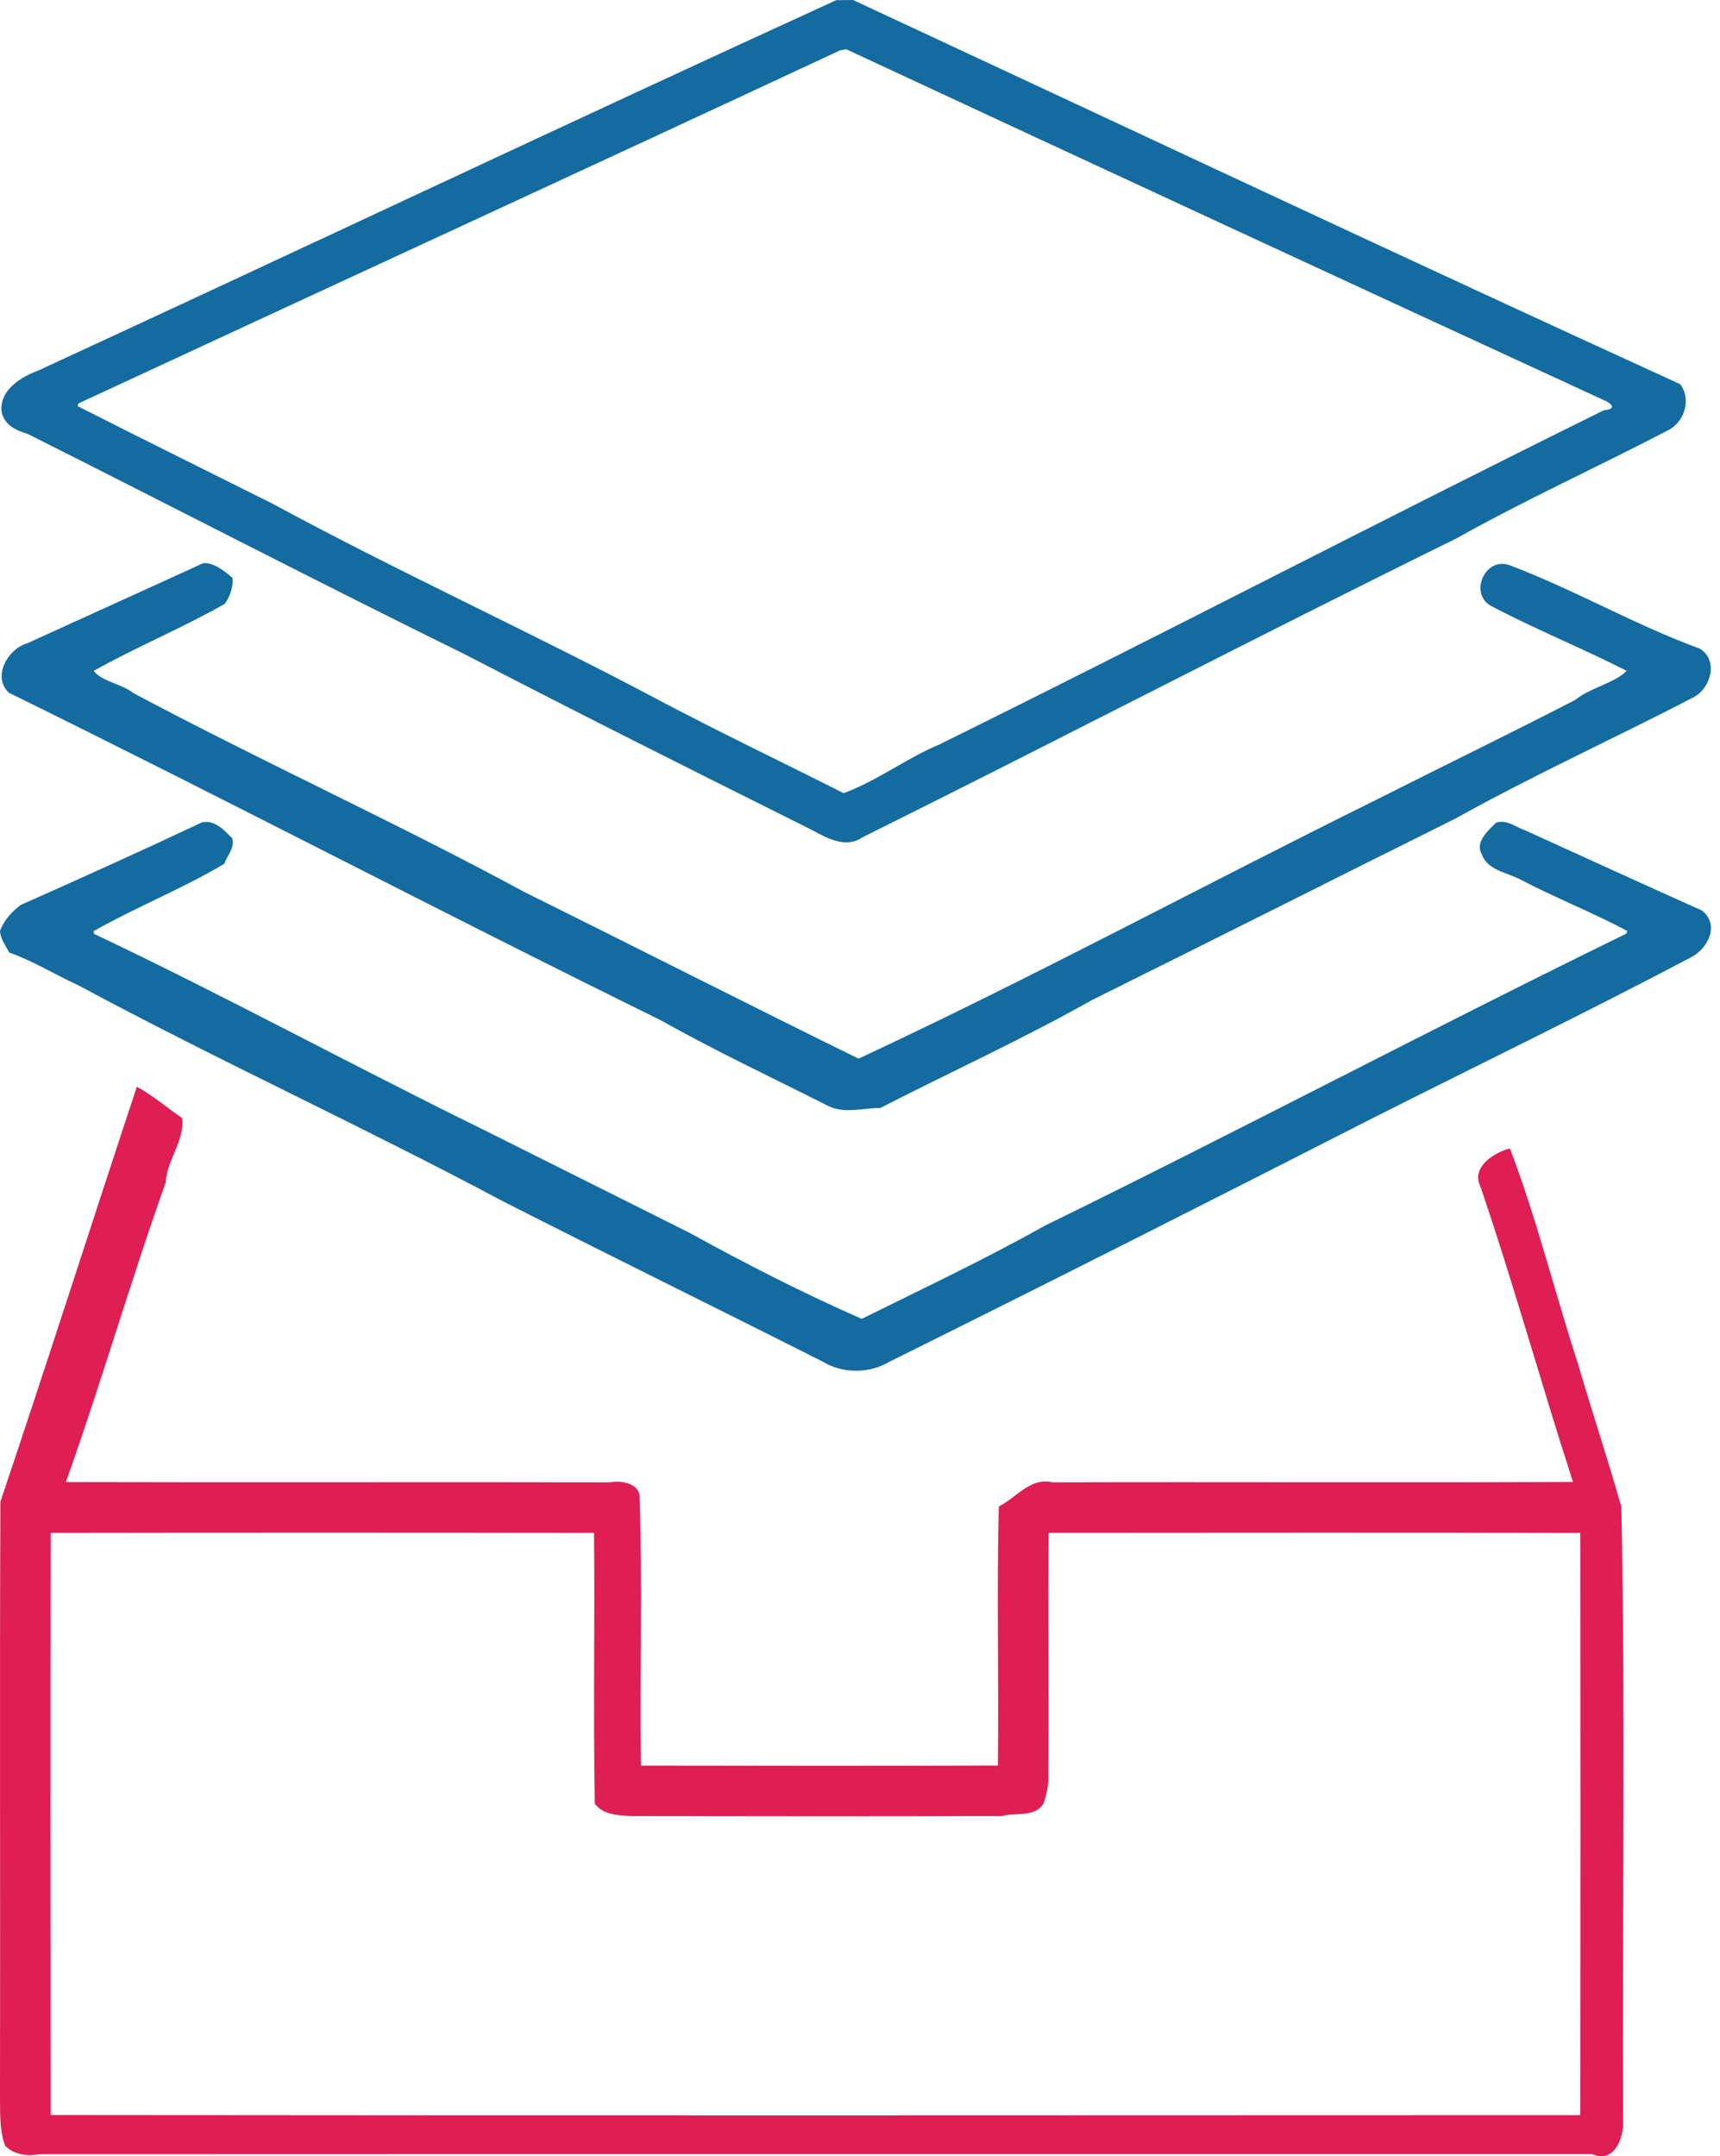
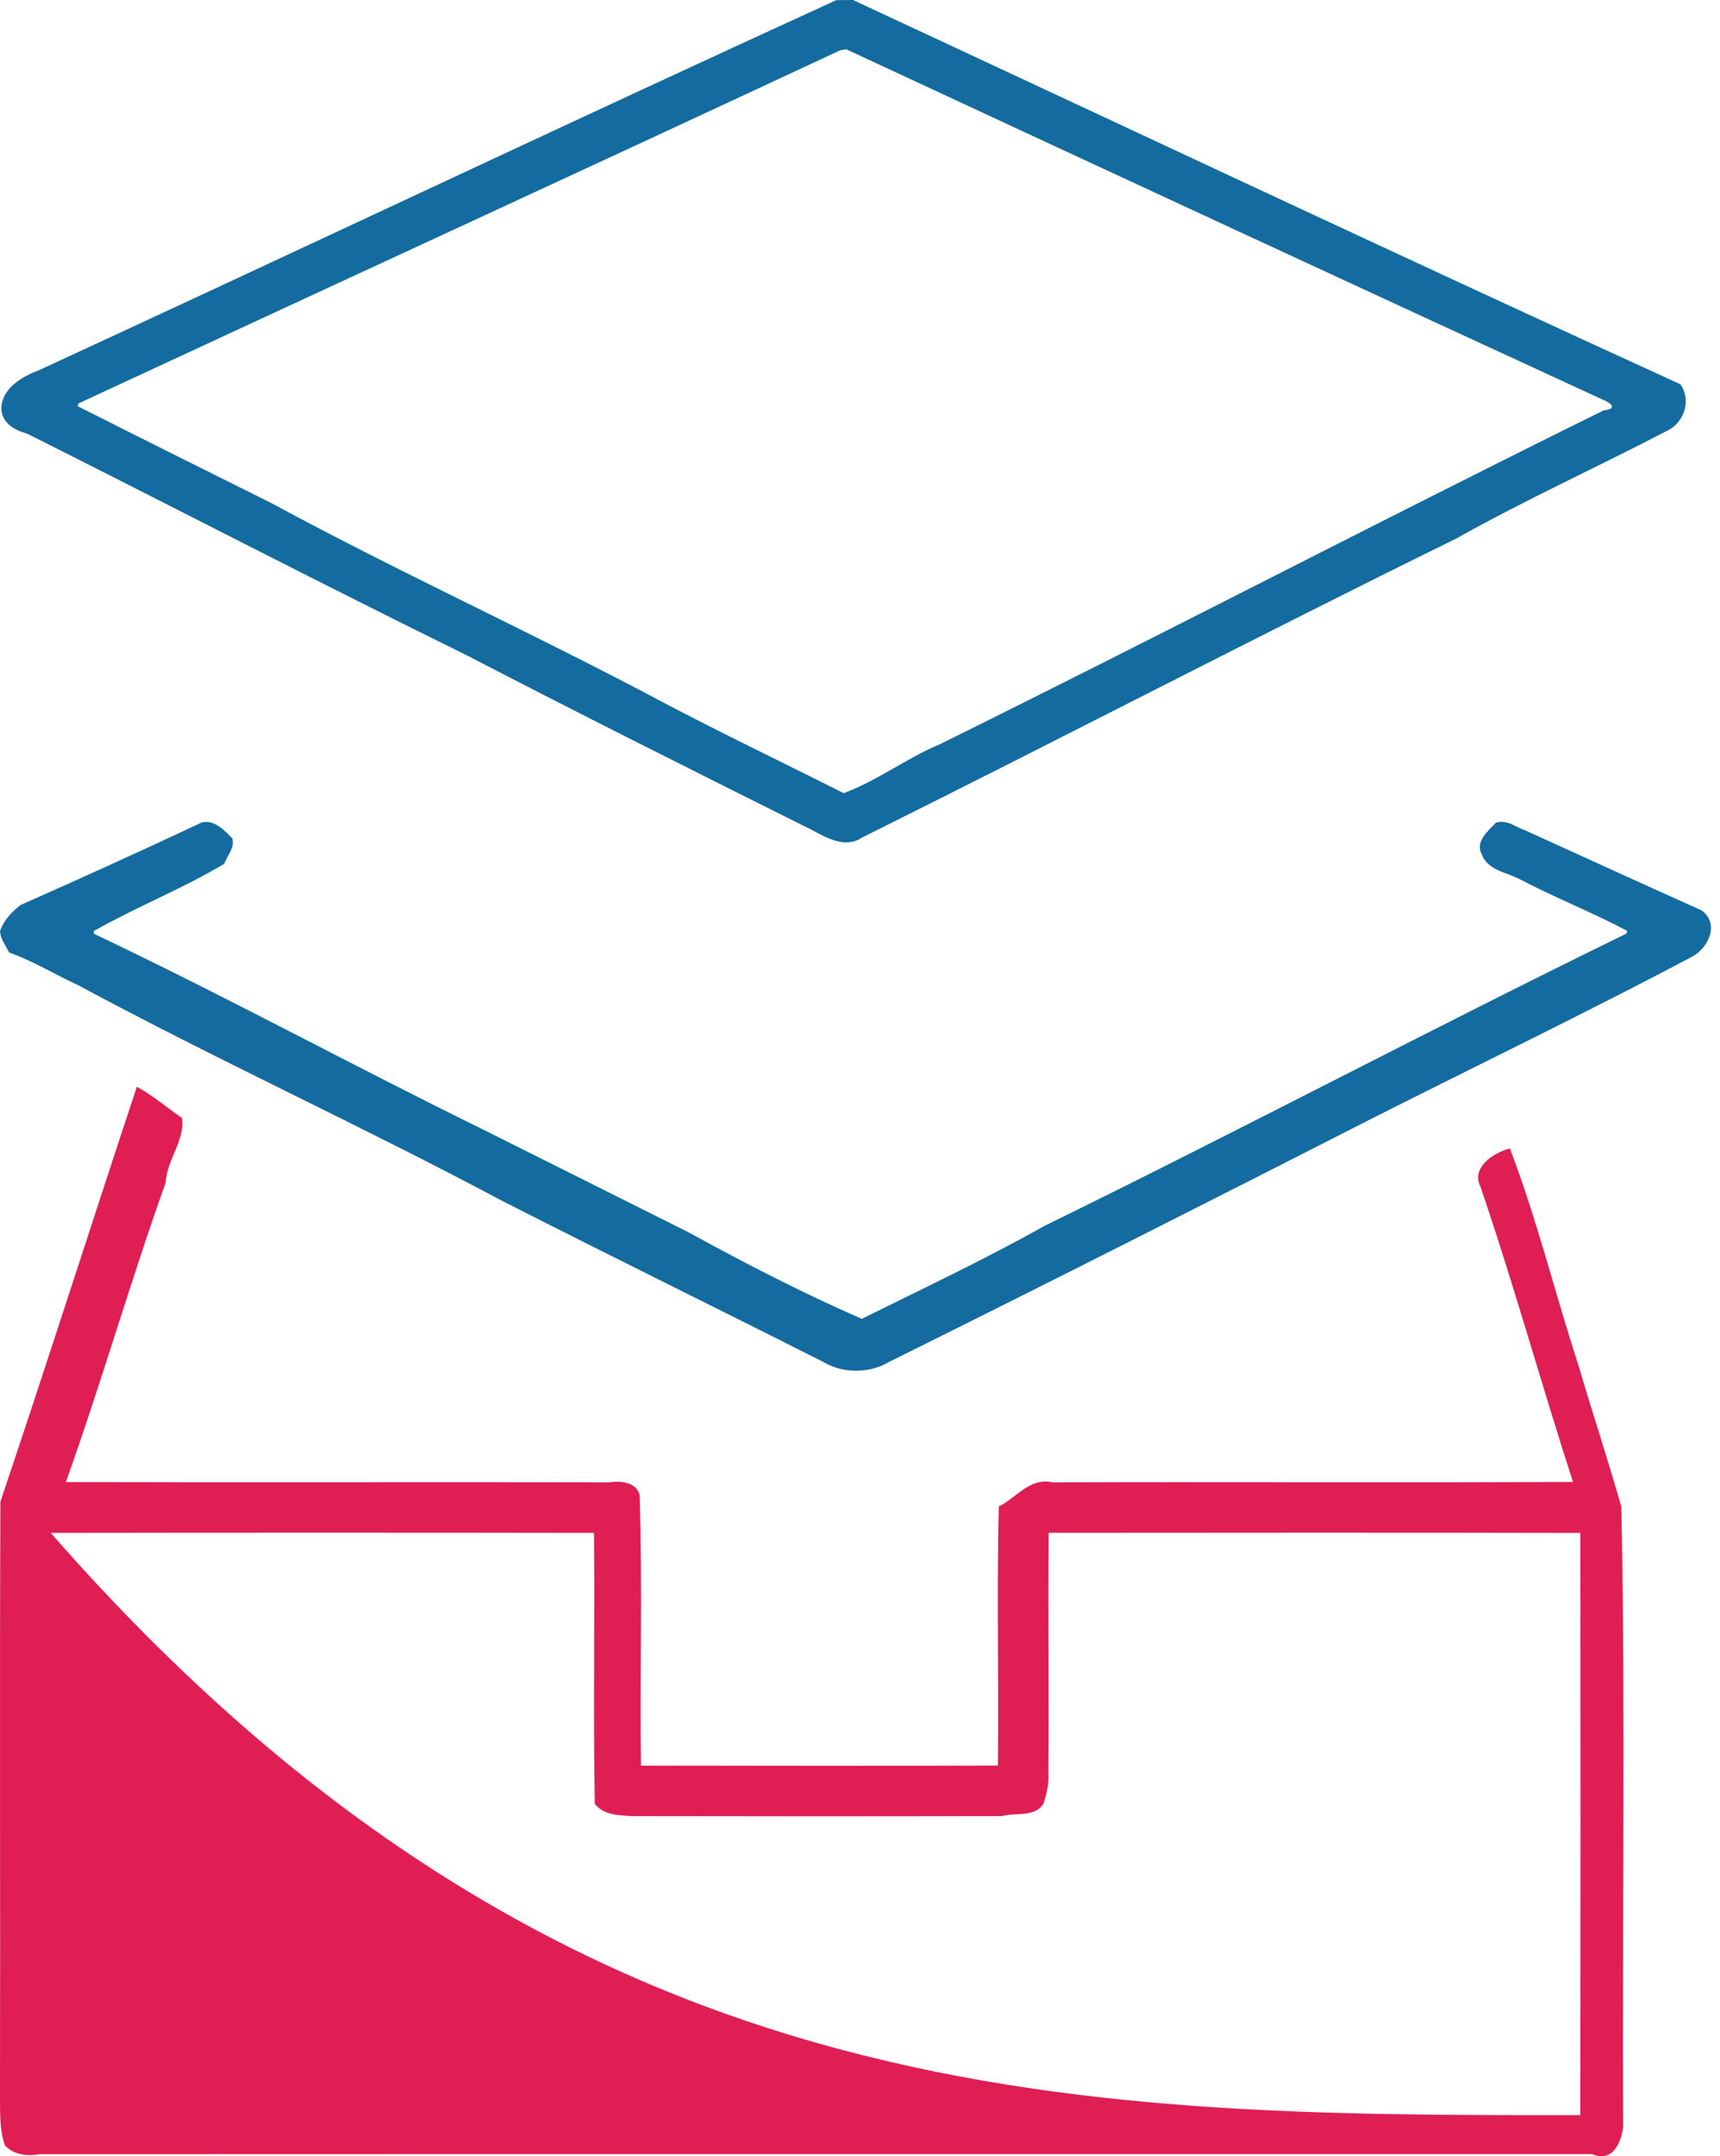
<svg xmlns="http://www.w3.org/2000/svg" width="75" height="94" viewBox="0 0 75 94" fill="none">
  <path d="M36.465 0.007L37.198 0C49.216 5.594 61.212 11.241 73.269 16.751C73.747 17.403 73.466 18.336 72.802 18.723C69.715 20.335 66.537 21.773 63.5 23.476C54.822 27.741 46.253 32.206 37.596 36.509C36.871 37.008 36.043 36.527 35.389 36.175C30.352 33.662 25.318 31.143 20.322 28.552C13.909 25.4 7.57 22.111 1.187 18.906C0.645 18.757 0.101 18.466 0.059 17.836C0.052 16.962 0.926 16.429 1.669 16.153C13.28 10.797 24.837 5.323 36.465 0.007ZM36.629 2.196C25.574 7.354 14.489 12.447 3.427 17.585L3.381 17.704C6.2 19.131 9.031 20.533 11.857 21.945C17.467 24.983 23.29 27.623 28.92 30.623C31.515 31.989 34.165 33.254 36.785 34.578C38.247 34.043 39.529 33.049 40.978 32.447C50.669 27.663 60.244 22.667 69.934 17.887C70.64 17.814 70.117 17.504 69.888 17.423C58.881 12.352 47.883 7.259 36.898 2.147C36.83 2.159 36.696 2.184 36.629 2.196Z" fill="#136B9F" />
-   <path d="M8.861 24.551C9.308 24.514 9.8 24.893 10.142 25.2C10.171 25.589 10.029 26.014 9.797 26.328C7.938 27.384 5.95 28.2 4.087 29.247C4.438 29.71 5.29 29.804 5.799 30.205C11.427 33.207 17.25 35.847 22.86 38.884C27.724 41.295 32.563 43.759 37.438 46.151C45.075 42.592 52.54 38.556 60.112 34.817C62.965 33.375 65.845 31.979 68.686 30.513C69.336 29.975 70.391 29.794 70.93 29.245C68.976 28.248 66.915 27.423 64.978 26.394C64.043 25.826 64.797 24.211 65.87 24.658C68.669 25.716 71.295 27.245 74.116 28.276C74.959 28.789 74.59 30.034 73.822 30.41C70.396 32.188 66.873 33.786 63.5 35.666C58.188 38.312 52.889 40.979 47.575 43.618C44.58 45.308 41.443 46.732 38.383 48.303C37.623 48.298 36.771 48.578 36.067 48.19C33.635 46.961 31.163 45.803 28.789 44.465C19.277 39.794 9.898 34.87 0.388 30.2C-0.359 29.501 0.344 28.283 1.189 28.044C3.744 26.876 6.307 25.723 8.861 24.551Z" fill="#136B9F" />
  <path d="M8.806 35.851C9.357 35.73 9.785 36.195 10.13 36.551C10.245 36.955 9.909 37.299 9.777 37.658C7.944 38.752 5.94 39.538 4.086 40.591L4.098 40.709C9.799 43.412 15.335 46.431 20.999 49.209C24.006 50.716 27.018 52.215 30.025 53.723C32.486 55.076 35.024 56.38 37.577 57.495C40.247 56.172 42.95 54.898 45.549 53.439C54.048 49.28 62.409 44.856 70.911 40.704L70.957 40.584C69.421 39.766 67.797 39.133 66.256 38.322C65.677 38.027 64.861 37.931 64.614 37.247C64.306 36.71 64.883 36.214 65.232 35.867C65.698 35.706 66.101 36.066 66.52 36.205C69.081 37.37 71.646 38.545 74.208 39.692C74.978 40.278 74.516 41.302 73.783 41.708C69.214 44.124 64.556 46.373 59.942 48.701C52.904 52.289 45.853 55.858 38.773 59.37C37.921 59.883 36.742 59.886 35.896 59.372C31.239 57.02 26.554 54.722 21.907 52.357C15.799 49.099 9.487 46.221 3.392 42.941C2.387 42.482 1.443 41.891 0.398 41.524C0.252 41.221 0.01 40.929 0.003 40.582C0.168 40.117 0.513 39.749 0.899 39.453C3.547 38.281 6.185 37.084 8.806 35.851Z" fill="#136B9F" />
-   <path d="M5.968 47.377C6.675 47.76 7.277 48.29 7.936 48.738C8.075 49.727 7.267 50.565 7.225 51.551C5.681 55.875 4.416 60.288 2.873 64.609C10.779 64.634 18.683 64.603 26.588 64.622C27.042 64.539 27.772 64.626 27.89 65.176C28.016 69.104 27.895 73.039 27.948 76.971C33.136 76.981 38.325 76.986 43.513 76.969C43.557 73.205 43.459 69.434 43.552 65.675C44.318 65.299 44.915 64.395 45.887 64.622C53.454 64.6 61.023 64.639 68.59 64.605C67.201 60.327 66.006 55.982 64.551 51.722C64.128 50.877 65.183 50.223 65.84 50.069C67.013 53.137 67.795 56.351 68.816 59.483C69.423 61.559 70.11 63.61 70.698 65.691C70.882 74.697 70.733 83.716 70.774 92.727C70.703 93.383 70.318 94.294 69.426 93.908C46.849 93.913 24.272 93.903 1.695 93.913C1.187 94.014 0.577 93.924 0.215 93.53C-0.027 92.839 0.008 92.086 0 91.371C0.019 82.736 -0.019 74.099 0.017 65.465C2.045 59.455 3.969 53.398 5.968 47.377ZM2.211 66.825C2.199 75.284 2.201 83.745 2.21 92.204C24.443 92.226 46.676 92.218 68.91 92.209C68.921 83.748 68.92 75.287 68.911 66.827C61.184 66.81 53.456 66.817 45.728 66.823C45.694 70.321 45.743 73.82 45.713 77.318C45.743 77.751 45.64 78.212 45.501 78.626C45.13 79.243 44.263 79.006 43.689 79.17C38.327 79.185 32.963 79.182 27.601 79.172C27.03 79.143 26.316 79.143 25.936 78.632C25.863 74.697 25.941 70.76 25.902 66.825C18.005 66.813 10.108 66.813 2.211 66.825Z" fill="#DF1E54" />
+   <path d="M5.968 47.377C6.675 47.76 7.277 48.29 7.936 48.738C8.075 49.727 7.267 50.565 7.225 51.551C5.681 55.875 4.416 60.288 2.873 64.609C10.779 64.634 18.683 64.603 26.588 64.622C27.042 64.539 27.772 64.626 27.89 65.176C28.016 69.104 27.895 73.039 27.948 76.971C33.136 76.981 38.325 76.986 43.513 76.969C43.557 73.205 43.459 69.434 43.552 65.675C44.318 65.299 44.915 64.395 45.887 64.622C53.454 64.6 61.023 64.639 68.59 64.605C67.201 60.327 66.006 55.982 64.551 51.722C64.128 50.877 65.183 50.223 65.84 50.069C67.013 53.137 67.795 56.351 68.816 59.483C69.423 61.559 70.11 63.61 70.698 65.691C70.882 74.697 70.733 83.716 70.774 92.727C70.703 93.383 70.318 94.294 69.426 93.908C46.849 93.913 24.272 93.903 1.695 93.913C1.187 94.014 0.577 93.924 0.215 93.53C-0.027 92.839 0.008 92.086 0 91.371C0.019 82.736 -0.019 74.099 0.017 65.465C2.045 59.455 3.969 53.398 5.968 47.377ZM2.211 66.825C24.443 92.226 46.676 92.218 68.91 92.209C68.921 83.748 68.92 75.287 68.911 66.827C61.184 66.81 53.456 66.817 45.728 66.823C45.694 70.321 45.743 73.82 45.713 77.318C45.743 77.751 45.64 78.212 45.501 78.626C45.13 79.243 44.263 79.006 43.689 79.17C38.327 79.185 32.963 79.182 27.601 79.172C27.03 79.143 26.316 79.143 25.936 78.632C25.863 74.697 25.941 70.76 25.902 66.825C18.005 66.813 10.108 66.813 2.211 66.825Z" fill="#DF1E54" />
</svg>